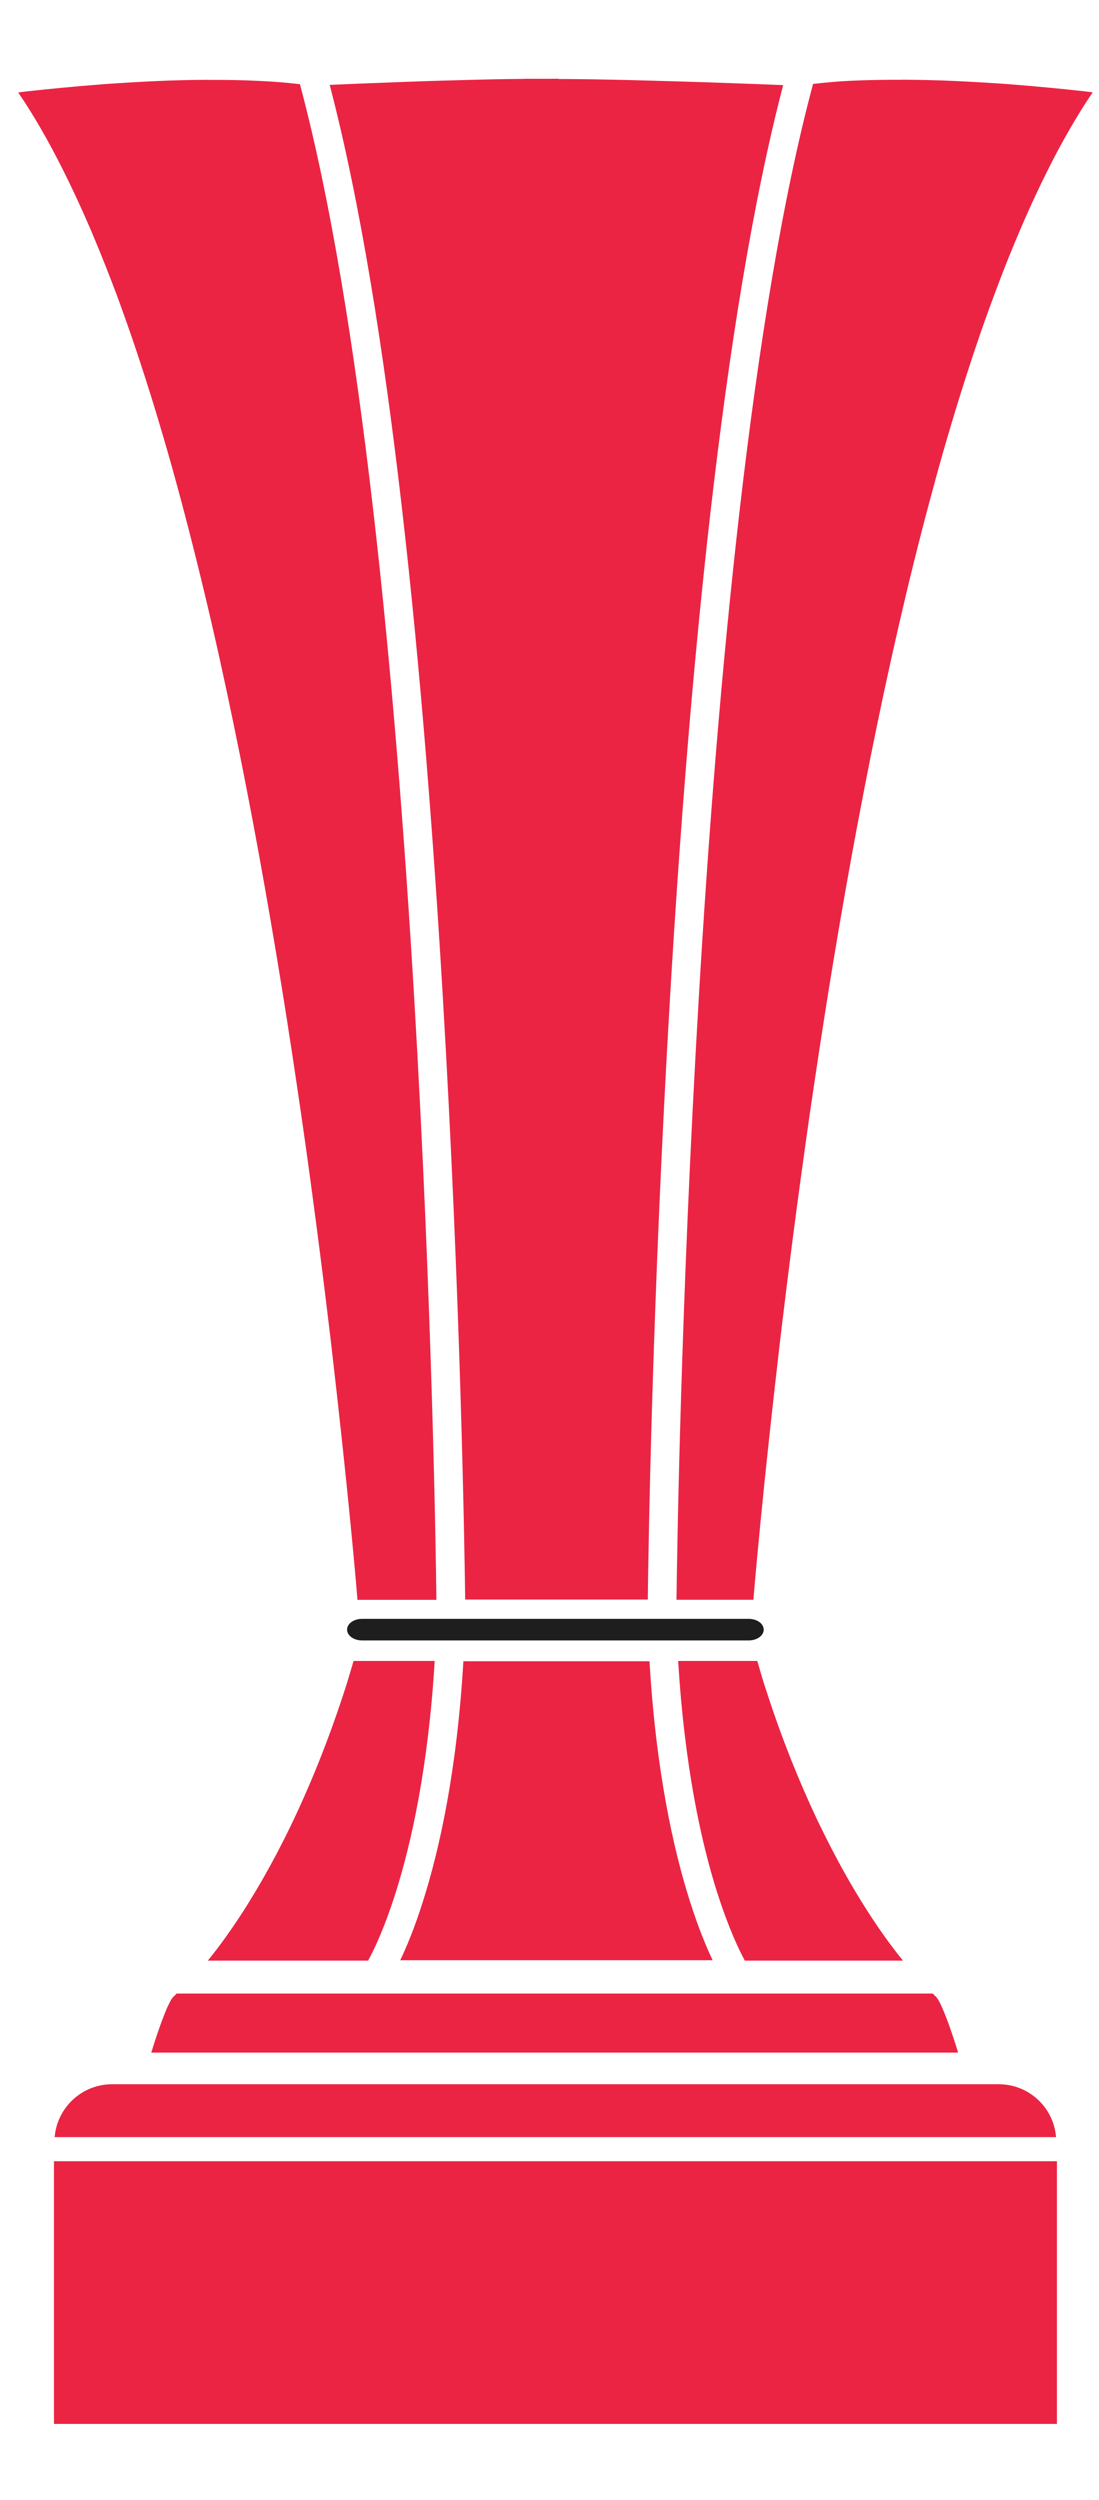
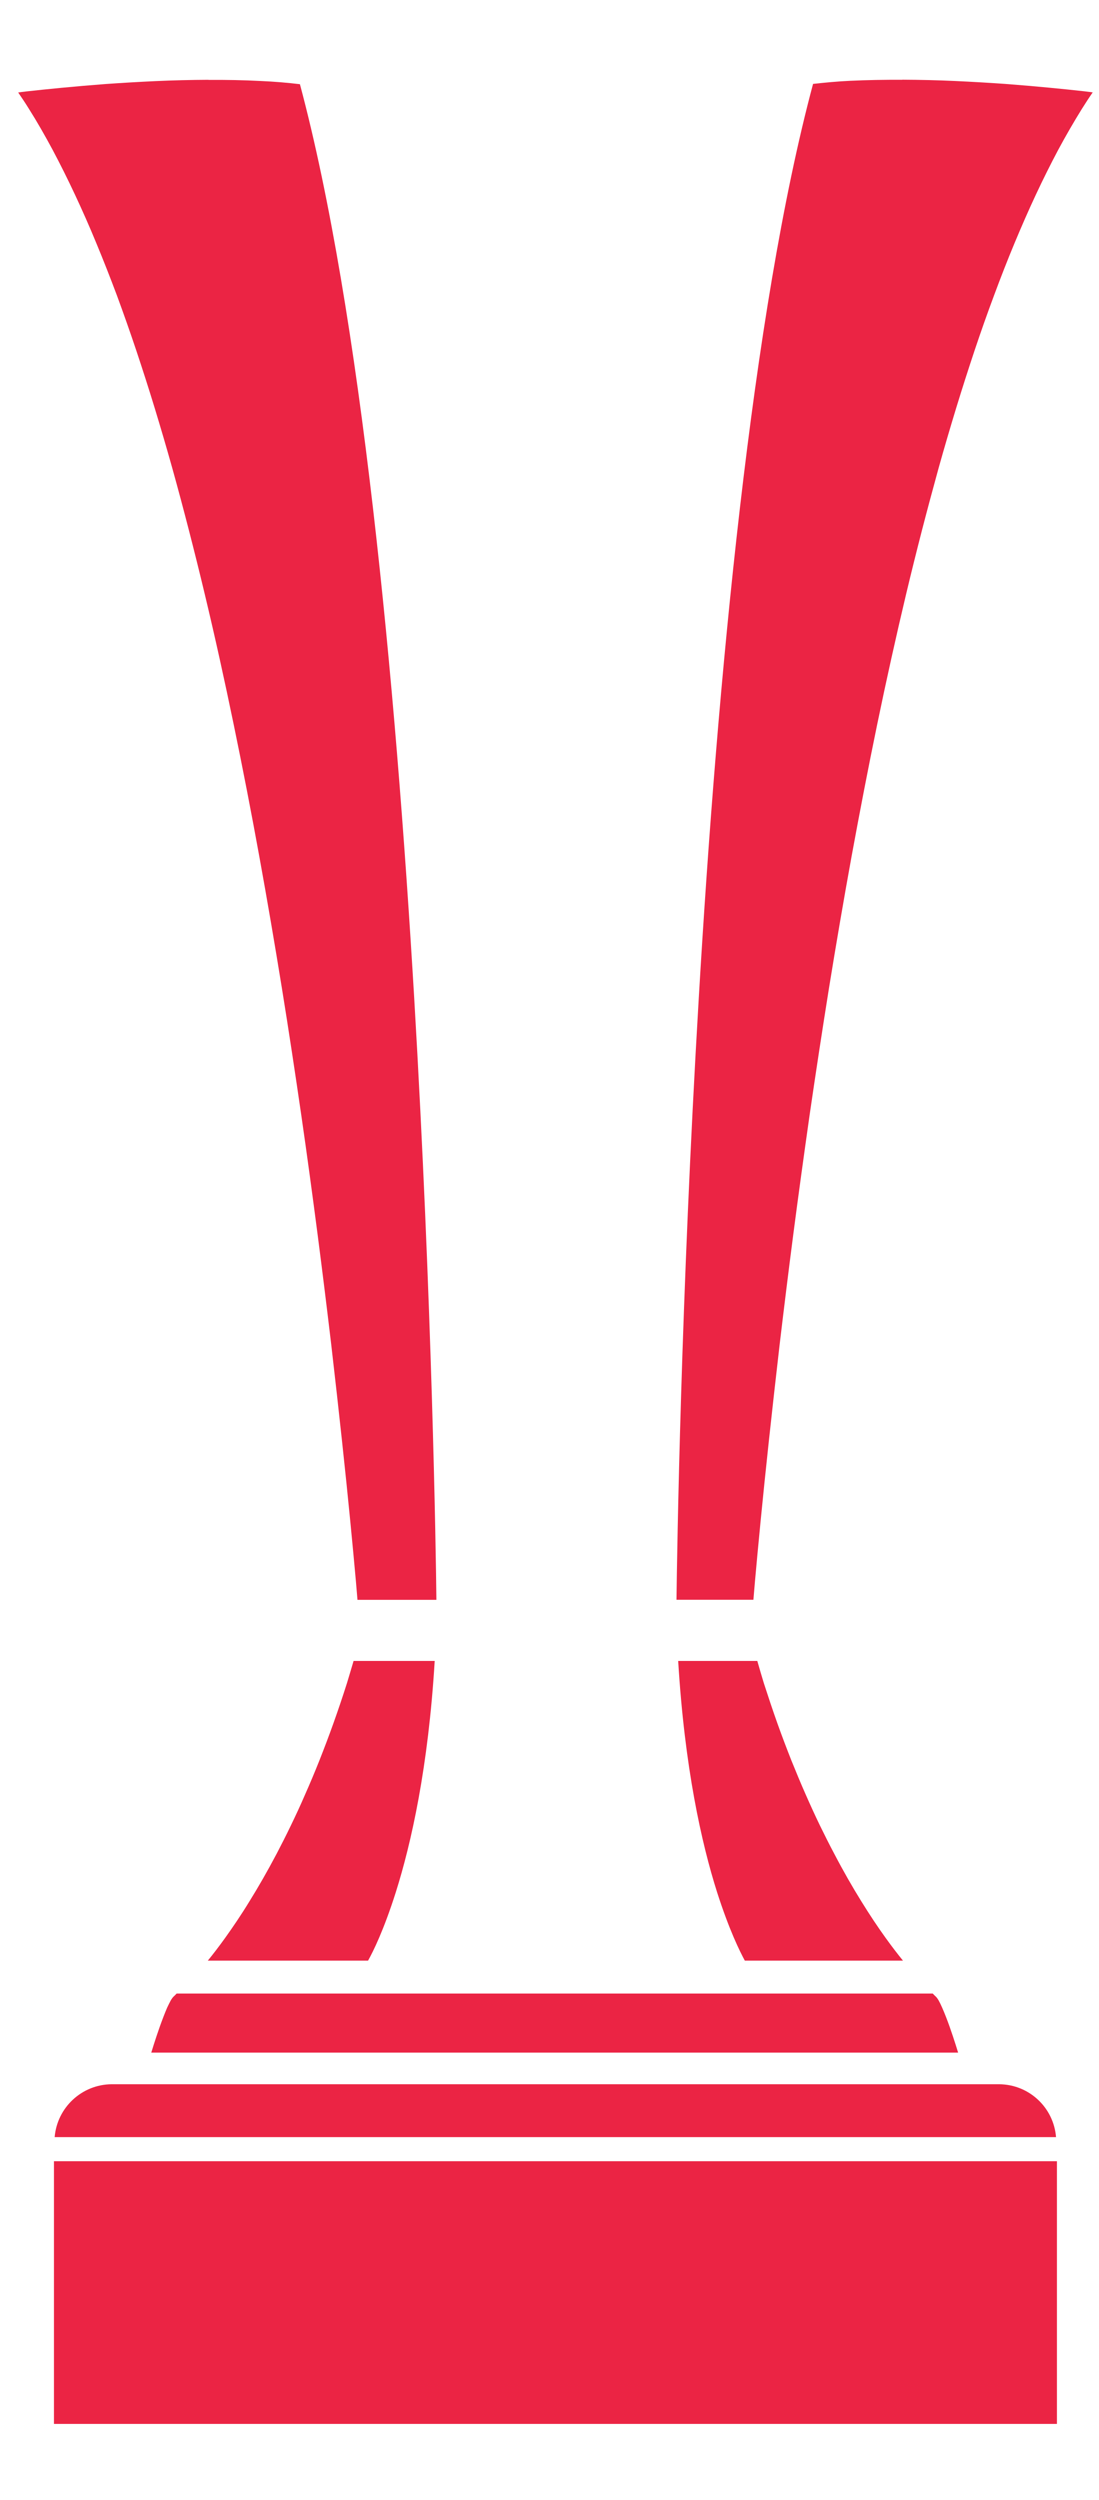
<svg xmlns="http://www.w3.org/2000/svg" width="11" height="25" viewBox="0 0 11 25" fill="none">
-   <path d="M5.589 0.787H5.592C5.565 0.787 5.484 0.789 5.428 0.788C5.369 0.789 5.276 0.787 5.249 0.788C5.248 0.788 5.246 0.789 5.245 0.789C5.053 0.79 4.824 0.795 4.588 0.802C4.353 0.808 4.111 0.816 3.894 0.825C3.558 0.837 3.395 0.845 3.3 0.849C3.911 3.183 4.246 6.816 4.432 9.966C4.612 13.014 4.65 15.521 4.656 15.996H6.484C6.489 15.521 6.527 13.014 6.707 9.966C6.893 6.817 7.228 3.185 7.839 0.851C7.739 0.847 7.514 0.838 7.104 0.824C6.855 0.816 6.58 0.808 6.316 0.801C6.053 0.795 5.8 0.79 5.596 0.79C5.594 0.79 5.591 0.789 5.589 0.788V0.787ZM4.638 16.613C4.574 17.706 4.399 18.494 4.234 19.012C4.149 19.282 4.068 19.473 4.006 19.603H7.133C7.071 19.473 6.991 19.282 6.905 19.012C6.74 18.494 6.565 17.706 6.501 16.613H4.639H4.638Z" fill="#EB2444" />
  <path d="M9.335 19.936H1.768C1.76 19.945 1.744 19.961 1.74 19.964C1.731 19.972 1.72 19.986 1.709 20.005C1.698 20.025 1.686 20.05 1.673 20.077C1.649 20.133 1.623 20.201 1.599 20.268C1.552 20.401 1.514 20.527 1.514 20.527H9.59C9.59 20.527 9.552 20.401 9.505 20.268C9.481 20.201 9.455 20.133 9.43 20.077C9.418 20.049 9.406 20.025 9.395 20.005C9.384 19.986 9.373 19.972 9.364 19.964C9.36 19.961 9.344 19.945 9.336 19.936H9.335Z" fill="#EB2444" />
  <path d="M2.087 0.798C1.91 0.799 1.733 0.803 1.56 0.811C1.387 0.819 1.219 0.829 1.061 0.84C0.744 0.864 0.466 0.892 0.267 0.914C0.214 0.92 0.211 0.921 0.182 0.925C0.219 0.979 0.256 1.034 0.291 1.091C0.372 1.219 0.45 1.356 0.527 1.499C0.603 1.642 0.678 1.792 0.751 1.948C0.824 2.104 0.896 2.266 0.965 2.434C1.035 2.602 1.103 2.776 1.17 2.954C1.236 3.133 1.301 3.317 1.364 3.505C1.427 3.694 1.489 3.886 1.549 4.083C1.609 4.28 1.668 4.48 1.725 4.684C1.782 4.888 1.837 5.095 1.891 5.304C1.945 5.514 1.998 5.726 2.049 5.94C2.152 6.369 2.248 6.805 2.339 7.245C2.43 7.685 2.516 8.127 2.596 8.568C2.676 9.008 2.751 9.447 2.821 9.879C2.891 10.311 2.955 10.736 3.015 11.148C3.075 11.561 3.129 11.962 3.179 12.346C3.229 12.731 3.274 13.098 3.315 13.443C3.355 13.788 3.391 14.111 3.423 14.408C3.487 15 3.533 15.485 3.563 15.821C3.573 15.935 3.575 15.959 3.578 15.999H4.368C4.363 15.527 4.325 13.024 4.146 9.983C3.958 6.804 3.613 3.123 3.002 0.842C2.876 0.827 2.746 0.816 2.609 0.81C2.439 0.801 2.263 0.798 2.087 0.799V0.798ZM3.539 16.61C3.517 16.684 3.495 16.759 3.473 16.831C3.429 16.97 3.383 17.105 3.337 17.234C3.291 17.363 3.244 17.486 3.197 17.605C3.15 17.723 3.102 17.837 3.054 17.945C3.007 18.054 2.959 18.157 2.911 18.256C2.864 18.354 2.816 18.448 2.77 18.536C2.676 18.714 2.585 18.872 2.498 19.012C2.412 19.153 2.329 19.274 2.254 19.379C2.19 19.468 2.133 19.542 2.08 19.607H3.684C3.734 19.518 3.841 19.303 3.961 18.925C4.117 18.432 4.287 17.672 4.351 16.61H3.538H3.539Z" fill="#EB2444" />
  <path d="M9.031 0.798C8.855 0.797 8.679 0.8 8.509 0.808C8.381 0.814 8.258 0.826 8.138 0.839C7.526 3.121 7.181 6.802 6.994 9.982C6.814 13.023 6.777 15.526 6.771 15.998H7.541C7.544 15.958 7.546 15.934 7.556 15.82C7.586 15.484 7.632 14.999 7.696 14.406C7.728 14.11 7.764 13.787 7.804 13.442C7.845 13.097 7.89 12.73 7.94 12.345C7.99 11.961 8.045 11.561 8.104 11.147C8.164 10.735 8.229 10.309 8.298 9.878C8.368 9.446 8.443 9.007 8.523 8.567C8.604 8.126 8.689 7.684 8.78 7.244C8.871 6.804 8.968 6.368 9.07 5.939C9.121 5.725 9.174 5.513 9.228 5.303C9.282 5.094 9.338 4.887 9.394 4.683C9.451 4.479 9.51 4.279 9.57 4.082C9.63 3.886 9.692 3.693 9.755 3.504C9.818 3.316 9.883 3.132 9.95 2.953C10.016 2.775 10.084 2.601 10.154 2.433C10.224 2.265 10.295 2.103 10.368 1.947C10.441 1.791 10.516 1.641 10.592 1.498C10.669 1.355 10.748 1.219 10.828 1.09C10.864 1.033 10.9 0.977 10.937 0.924C10.908 0.92 10.905 0.919 10.853 0.913C10.654 0.891 10.376 0.863 10.059 0.839C9.9 0.828 9.732 0.818 9.559 0.81C9.387 0.802 9.21 0.798 9.033 0.797C9.033 0.797 9.032 0.797 9.032 0.797L9.031 0.798ZM6.788 16.61C6.852 17.672 7.021 18.432 7.178 18.925C7.299 19.302 7.406 19.517 7.455 19.607H9.038C8.986 19.543 8.928 19.468 8.864 19.379C8.789 19.275 8.707 19.153 8.62 19.012C8.533 18.872 8.442 18.714 8.349 18.536C8.302 18.448 8.255 18.354 8.207 18.256C8.159 18.157 8.112 18.054 8.064 17.945C8.016 17.837 7.969 17.723 7.921 17.605C7.874 17.486 7.827 17.363 7.781 17.234C7.735 17.105 7.69 16.97 7.645 16.831C7.623 16.759 7.601 16.684 7.58 16.61H6.788H6.788Z" fill="#EB2444" />
  <path d="M10.579 21.613H0.54V24.24H10.579V21.613Z" fill="#EB2444" />
  <path d="M1.116 20.843C0.819 20.846 0.572 21.075 0.547 21.372H10.57C10.546 21.075 10.3 20.846 10.002 20.843H1.116H1.116Z" fill="#EB2444" />
-   <path d="M3.625 16.189H7.493C7.577 16.189 7.644 16.237 7.644 16.297C7.644 16.357 7.577 16.405 7.493 16.405H3.625C3.541 16.405 3.474 16.357 3.474 16.297C3.474 16.237 3.541 16.189 3.625 16.189Z" fill="#1E1E1F" />
</svg>